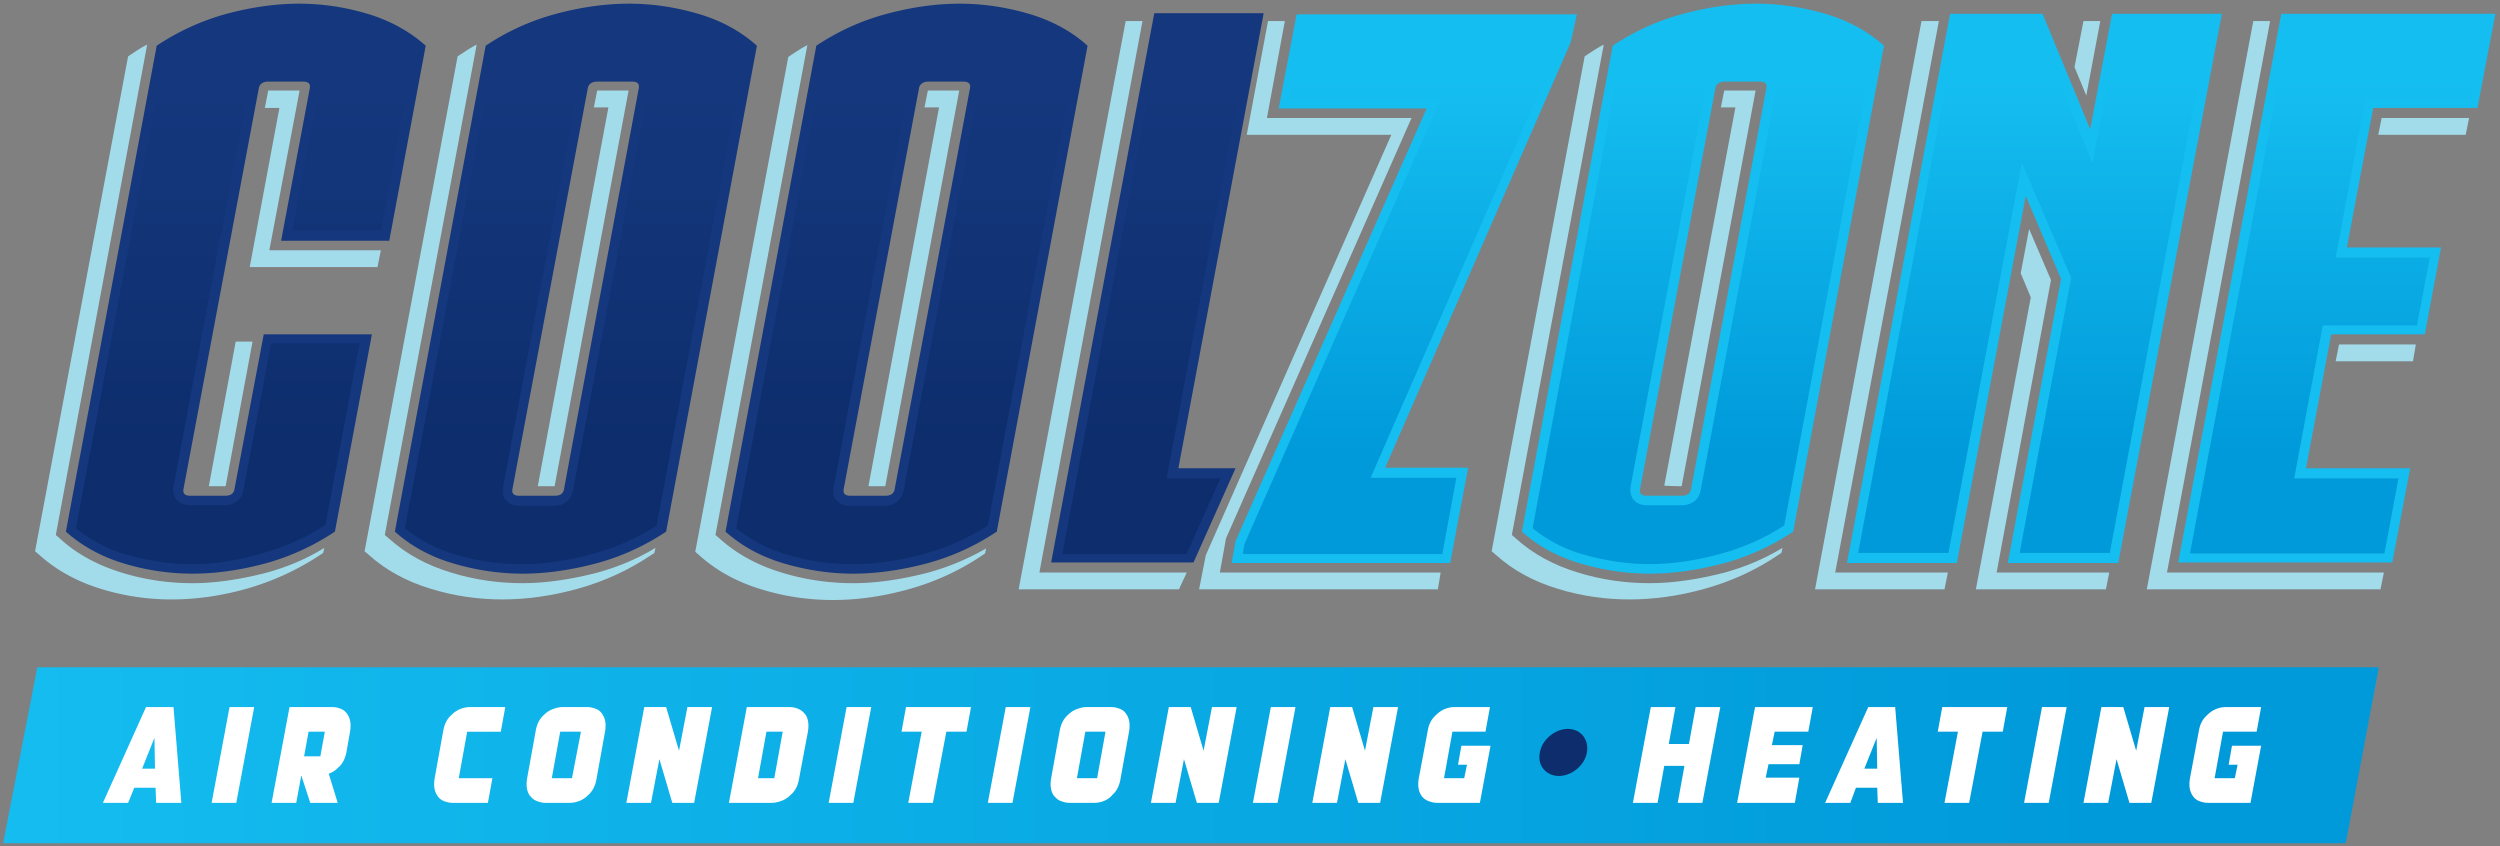
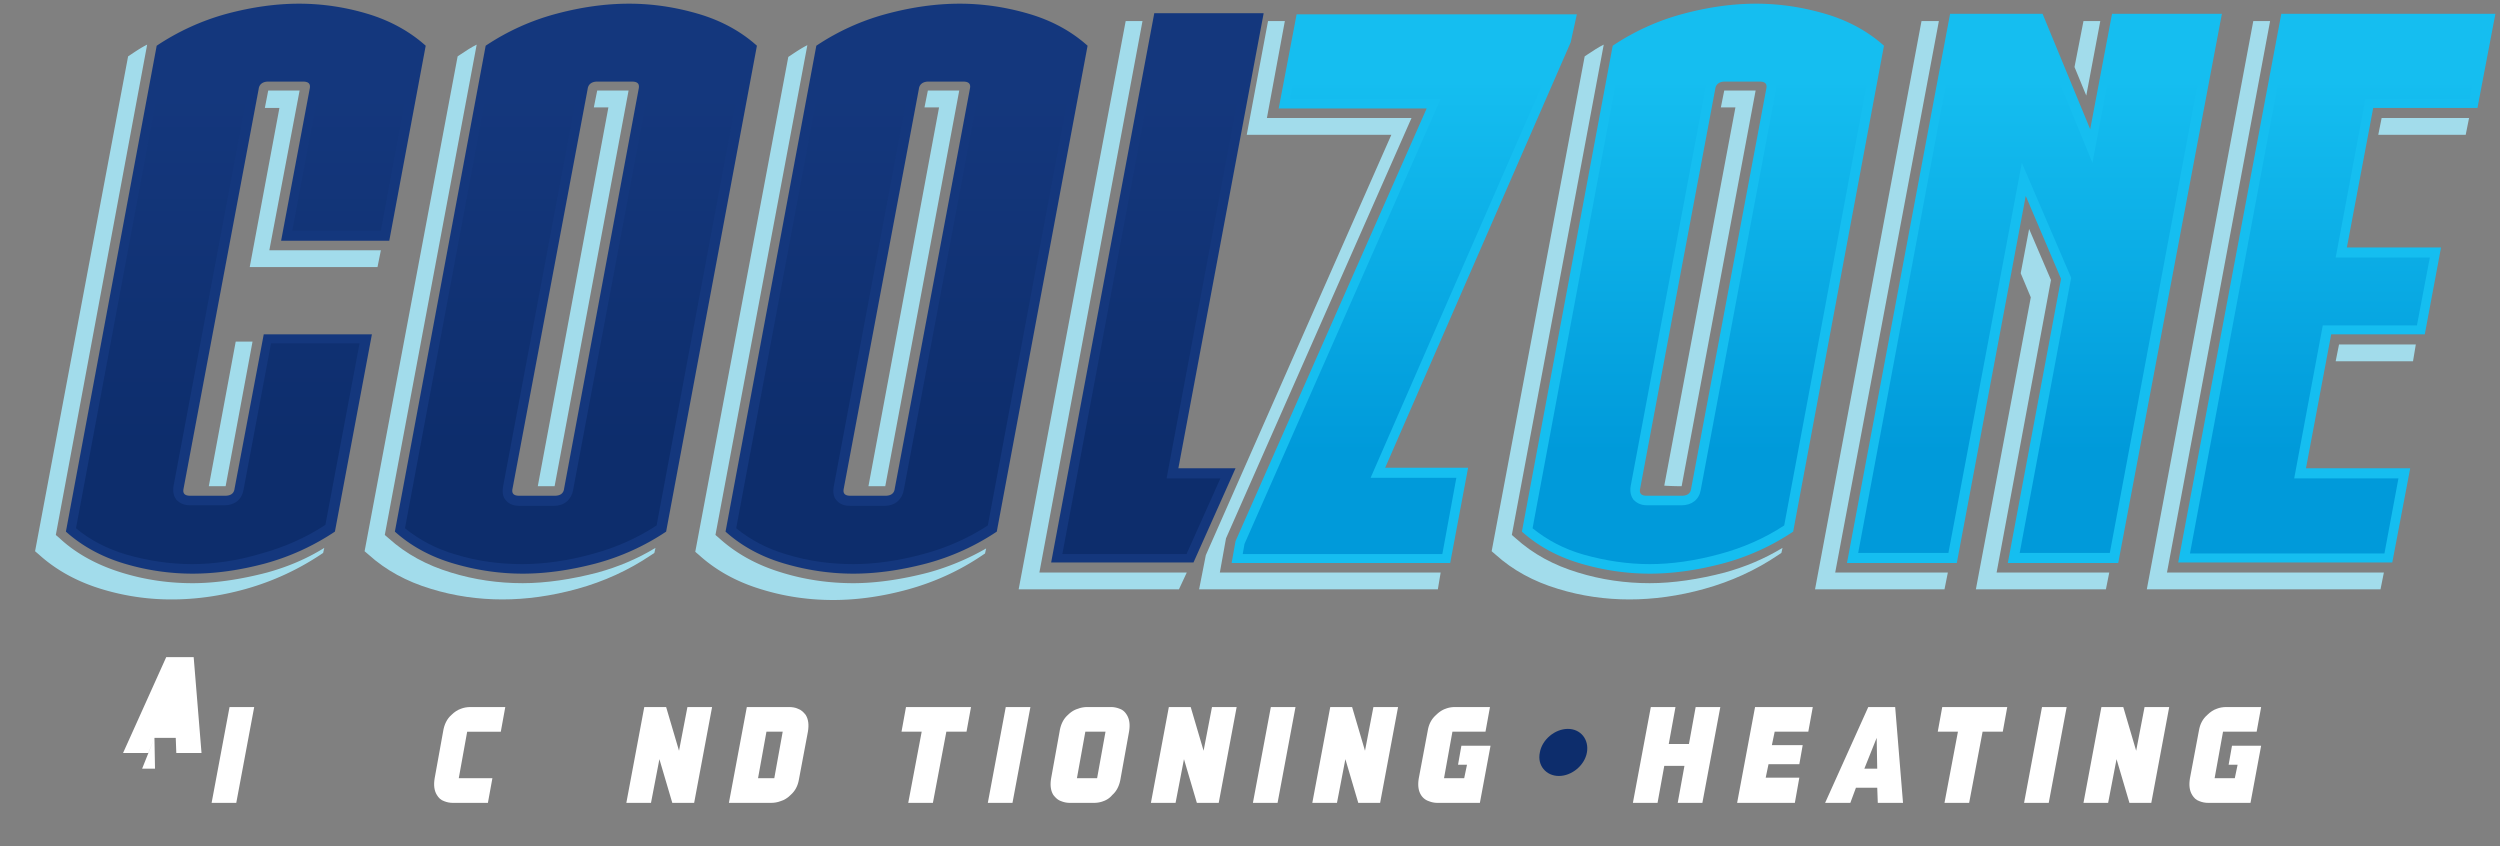
<svg xmlns="http://www.w3.org/2000/svg" width="384" height="130" viewBox="0 0 384 130">
  <rect x="0" y="0" width="384" height="130" fill="#808080" stroke="none" />
  <defs>
    <linearGradient id="adgaa" x1="-14" x2="322.69" y1="116.01" y2="116.01" gradientUnits="userSpaceOnUse">
      <stop offset="0" stop-color="#15bef0" />
      <stop offset="1" stop-color="#009ada" />
    </linearGradient>
    <linearGradient id="adgab" x1="286.24" x2="286.24" y1="12.21" y2="69.44" gradientUnits="userSpaceOnUse">
      <stop offset="0" stop-color="#15bef0" />
      <stop offset="1" stop-color="#009ada" />
    </linearGradient>
    <linearGradient id="adgac" x1="101.95" x2="101.95" y1="68.3" y2="-101.16" gradientUnits="userSpaceOnUse">
      <stop offset="0" stop-color="#0d2d6c" />
      <stop offset=".19" stop-color="#123477" />
      <stop offset=".32" stop-color="#14377d" />
    </linearGradient>
  </defs>
  <g>
    <g>
      <g />
      <g>
        <g>
          <g>
-             <path fill="url(#adgaa)" d="M5.732 102.49L.481 129.52h359.828l5.079-27.03z" />
-           </g>
+             </g>
          <g>
            <g>
              <path fill="#a2dceb" d="M85.187 74.684L96.55 13.91h-4.82l-.517 2.582h2.238L82.604 74.684h2.583z" />
            </g>
            <g>
              <path fill="#a2dceb" d="M46.019 13.91h-4.82l-.517 2.668h2.238l-4.563 24.448h19.627l.517-2.583H41.37z" />
            </g>
            <g>
              <path fill="#a2dceb" d="M135.976 74.684l11.363-60.774h-4.82l-.517 2.582h2.238l-10.847 58.192h2.583z" />
            </g>
            <g>
              <path fill="#a2dceb" d="M38.788 52.475h-2.583l-4.132 22.21h2.583z" />
            </g>
            <g>
              <path fill="#a2dceb" d="M159.649 87.941l15.839-84.706h-2.582l-16.442 87.289h24.62l1.205-2.583z" />
            </g>
            <g>
              <path fill="#a2dceb" d="M142.604 87.941c-3.96 1.033-7.92 1.636-11.535 1.636-3.701 0-7.403-.517-11.019-1.636-3.701-1.119-6.886-2.84-9.555-5.25l-.602-.517L124.01 6.937c-.86.43-1.635.947-2.41 1.463l-.517.345-14.29 76.011.603.517c2.669 2.41 5.854 4.132 9.555 5.25 3.616 1.12 7.318 1.636 11.02 1.636 3.615 0 7.488-.516 11.534-1.635 4.046-1.12 7.834-2.841 11.277-5.165l.517-.345.172-.774a37.936 37.936 0 0 1-8.867 3.701z" />
            </g>
            <g>
              <path fill="#a2dceb" d="M41.026 87.941c-3.96 1.033-7.834 1.636-11.449 1.636-3.702 0-7.317-.517-10.933-1.636-3.615-1.119-6.886-2.84-9.469-5.25l-.602-.517L22.604 6.85c-.86.43-1.635.947-2.41 1.463l-.517.345L5.387 84.67l.603.517c2.669 2.41 5.854 4.132 9.47 5.25a36.593 36.593 0 0 0 10.932 1.636c3.615 0 7.49-.516 11.449-1.635a40.46 40.46 0 0 0 11.277-5.165l.516-.345.173-.774c-2.755 1.721-5.682 2.926-8.78 3.787z" />
            </g>
            <g>
              <path fill="#a2dceb" d="M91.815 87.941c-3.96 1.033-7.92 1.636-11.535 1.636-3.702 0-7.403-.517-11.019-1.636-3.701-1.119-6.886-2.84-9.555-5.25l-.602-.517L73.22 6.85c-.86.43-1.635.947-2.41 1.463l-.517.345-14.29 76.011.603.517c2.669 2.41 5.854 4.132 9.555 5.25 3.616 1.12 7.317 1.636 11.019 1.636 3.616 0 7.49-.516 11.535-1.635 4.046-1.12 7.834-2.841 11.277-5.165l.517-.345.172-.774c-2.841 1.721-5.768 2.926-8.867 3.787z" />
            </g>
          </g>
          <g>
            <path fill="#14377d" d="M194.082 2.116L180.997 71.93h8.78l-6.455 14.462h-21.866l15.84-84.362h16.786zm-58.106 74.032c.86 0 1.377-.345 1.463-1.12l11.535-61.377c.173-.774-.172-1.119-1.033-1.119h-5.337c-.86 0-1.377.43-1.463 1.12l-11.535 61.377c-.172.774.172 1.119 1.033 1.119zm-4.907 11.965c-3.53 0-7.059-.516-10.588-1.55-3.53-1.032-6.542-2.668-9.039-4.906l13.946-74.634a36.282 36.282 0 0 1 10.846-4.907c3.874-1.033 7.575-1.55 11.19-1.55 3.53 0 7.06.517 10.59 1.55 3.529 1.033 6.541 2.669 9.038 4.907l-13.946 74.634a36.282 36.282 0 0 1-10.846 4.907c-3.96 1.033-7.661 1.55-11.19 1.55zM85.187 76.148c.86 0 1.377-.345 1.463-1.12L98.1 13.652c.171-.774-.173-1.119-1.034-1.119H91.73c-.86 0-1.377.43-1.463 1.12L78.73 75.028c-.173.774.172 1.119 1.033 1.119h5.423zM80.28 88.113c-3.53 0-7.059-.516-10.588-1.55-3.53-1.032-6.543-2.668-9.039-4.906L74.599 7.023a36.282 36.282 0 0 1 10.846-4.907c3.874-1.033 7.575-1.55 11.19-1.55 3.53 0 7.06.517 10.59 1.55 3.528 1.033 6.541 2.669 9.038 4.907l-13.946 74.634a36.282 36.282 0 0 1-10.846 4.907c-3.96 1.033-7.662 1.55-11.191 1.55zM47.568 13.651c.173-.774-.172-1.119-1.033-1.119h-5.337c-.86 0-1.377.43-1.463 1.12L28.2 75.028c-.172.774.172 1.119 1.033 1.119h5.337c.86 0 1.377-.345 1.463-1.12l4.477-23.672h16.614l-5.682 30.301a36.8 36.8 0 0 1-10.76 4.907c-3.874 1.033-7.576 1.55-11.105 1.55-3.53 0-7.059-.517-10.502-1.55-3.443-1.033-6.456-2.669-8.953-4.907L24.068 7.023a36.8 36.8 0 0 1 10.76-4.907c3.874-1.033 7.575-1.55 11.105-1.55 3.53 0 7.059.517 10.502 1.55 3.443 1.033 6.456 2.669 8.953 4.907L59.792 36.98H43.178z" />
          </g>
          <g>
            <g>
              <path fill="#a2dceb" d="M258.3 74.684l11.363-60.774h-4.82l-.517 2.582h2.238l-10.932 58.106a46.46 46.46 0 0 0 2.668.086z" />
            </g>
            <g>
              <path fill="#a2dceb" d="M187.368 87.941l.946-5.25 28.494-64.563h-22.21l2.755-14.893h-2.582L191.5 20.71h22.209l-28.494 64.563-1.033 5.25h36.672l.43-2.582z" />
            </g>
            <g>
              <path fill="#a2dceb" d="M320.452 14.684l2.152-11.449h-2.582l-1.378 7.06z" />
            </g>
            <g>
              <path fill="#a2dceb" d="M359.276 52.905l-.517 2.583h11.88l.43-2.583z" />
            </g>
            <g>
              <path fill="#a2dceb" d="M306.679 87.941l8.35-44.935-3.357-7.834-1.292 6.8 1.55 3.702-8.436 44.85h19.971l.517-2.583z" />
            </g>
            <g>
              <path fill="#a2dceb" d="M332.848 87.941l15.84-84.706h-2.583l-16.356 87.289h35.897l.516-2.583z" />
            </g>
            <g>
              <path fill="#a2dceb" d="M264.928 87.941c-3.96 1.033-7.92 1.636-11.535 1.636-3.701 0-7.403-.517-11.018-1.636-3.702-1.119-6.887-2.84-9.556-5.25l-.602-.517L246.335 6.85c-.861.43-1.636.947-2.41 1.463l-.517.345-14.29 76.011.602.517c2.67 2.41 5.854 4.132 9.556 5.25 3.615 1.12 7.317 1.636 11.018 1.636 3.616 0 7.576-.516 11.535-1.635 4.046-1.12 7.834-2.841 11.277-5.165l.517-.345.172-.774c-2.84 1.721-5.768 2.926-8.867 3.787z" />
            </g>
            <g>
              <path fill="#a2dceb" d="M365.818 18.128l-.516 2.582h13.429l.516-2.582z" />
            </g>
            <g>
              <path fill="#a2dceb" d="M281.887 87.941l15.925-84.706h-2.668l-16.356 87.289h19.885l.517-2.583z" />
            </g>
          </g>
          <g>
            <path fill="#15bef0" d="M350.41 2.116h32.883l-2.755 14.462h-16.011l-4.046 21.435h14.462l-2.497 13.343h-14.375l-3.874 20.574h16.011l-2.754 14.462H334.57zm-25.051 84.362H308.4l8.177-43.644-5.423-12.74-10.588 56.384h-16.872l15.839-84.362h14.204l7.317 17.733 3.357-17.733h16.872zM258.3 76.148c.86 0 1.377-.345 1.464-1.12l11.535-61.377c.172-.774-.172-1.119-1.033-1.119h-5.338c-.86 0-1.377.43-1.463 1.12L251.93 75.028c-.172.774.172 1.119 1.033 1.119zm-4.907 11.965c-3.53 0-7.059-.516-10.588-1.55-3.53-1.032-6.542-2.668-9.039-4.906l13.946-74.634a36.283 36.283 0 0 1 10.846-4.907c3.874-1.033 7.576-1.55 11.191-1.55 3.53 0 7.059.517 10.588 1.55 3.53 1.033 6.543 2.669 9.04 4.907L275.43 81.657a36.282 36.282 0 0 1-10.847 4.907c-3.96 1.033-7.661 1.55-11.19 1.55zM241.256 6.506l-28.494 65.338h12.74l-2.754 14.634h-33.573l.603-3.357 29.354-66.457h-22.726l2.755-14.462h43.042z" />
          </g>
          <g>
            <path fill="url(#adgab)" d="M190.897 85.1h30.646l2.152-11.707h-13.171l29.354-67.23.43-2.497H200.28L198.128 15.2h23.156l-30.129 68.35-.258 1.463zm119.311-.086l.016-.086h-.016zm.016-.086h13.844L339.304 3.58h-13.859l-4.046 21.434-8.78-21.434h-11.966l-15.237 81.348h13.86l11.277-59.914 7.575 17.647zm56.024.086l2.153-11.535h-16.012l4.39-23.5h14.462l1.98-10.417H358.76l4.563-24.361h16.011l2.152-11.535h-29.87l-15.237 81.348zm-101.32-74.031h5.338c1.119 0 1.721.516 2.066.86.258.345.602 1.034.43 2.067l-11.535 61.377c-.258 1.463-1.377 2.324-2.927 2.324h-5.337c-1.12 0-1.722-.516-2.066-.86-.258-.345-.603-1.034-.43-2.067l11.535-61.377c.258-1.463 1.377-2.324 2.926-2.324zM253.393 86.65c3.358 0 6.973-.517 10.76-1.55 3.53-.946 6.887-2.41 9.9-4.39l13.688-73.17c-2.239-1.808-4.821-3.186-7.834-4.046-3.357-.947-6.8-1.464-10.158-1.464-3.357 0-6.973.517-10.76 1.55-3.53.947-6.887 2.41-9.9 4.39l-13.687 73.17c2.238 1.808 4.82 3.186 7.834 4.047 3.357.946 6.8 1.463 10.157 1.463z" />
          </g>
          <g>
            <g>
-               <path fill="#fff" d="M23.723 113.336l.086 4.734h-1.98zm-3.099 7.661h3.272l.086 2.324h3.873l-1.205-14.72h-4.218l-6.628 14.72h3.873z" />
+               <path fill="#fff" d="M23.723 113.336l.086 4.734h-1.98zh3.272l.086 2.324h3.873l-1.205-14.72h-4.218l-6.628 14.72h3.873z" />
            </g>
            <g>
              <path fill="#fff" d="M36.291 123.321h-3.787l2.754-14.72h3.788z" />
            </g>
            <g>
-               <path fill="#fff" d="M49.204 116.176h-2.496l.688-3.787h2.497zm1.291 2.669c.517-.172 1.033-.516 1.464-.947.688-.602 1.119-1.463 1.29-2.582l.517-2.927c.173-1.033.086-1.894-.344-2.583-.258-.43-.603-.774-1.119-.947-.344-.172-.86-.258-1.377-.258h-6.457l-2.754 14.72h3.787l.775-4.218 1.377 4.218h4.219z" />
-             </g>
+               </g>
            <g>
              <path fill="#fff" d="M67.11 122.116c-.431-.688-.517-1.55-.345-2.582l1.291-7.145c.172-1.12.603-1.98 1.291-2.583.43-.43.947-.774 1.464-.947.43-.172.947-.258 1.463-.258h5.337l-.688 3.788h-5.165l-1.291 7.145h5.165l-.69 3.787h-5.336c-.517 0-.947-.086-1.378-.258-.516-.172-.86-.516-1.119-.947z" />
            </g>
            <g>
-               <path fill="#fff" d="M87.855 119.534h-3.099l1.292-7.145h3.185zm1.033 3.53c.517-.173 1.033-.517 1.464-.948.688-.602 1.119-1.463 1.291-2.582l1.291-7.145c.172-1.033.086-1.894-.344-2.583-.258-.43-.603-.774-1.12-.947a3.569 3.569 0 0 0-1.376-.258h-3.53c-.516 0-1.033.086-1.463.258-.603.173-1.12.517-1.55.947-.688.603-1.119 1.464-1.291 2.583l-1.291 7.145c-.172 1.033-.086 1.894.344 2.582.344.43.689.775 1.205.947.43.172.861.258 1.378.258h3.529c.516 0 1.033-.086 1.463-.258z" />
-             </g>
+               </g>
            <g>
              <path fill="#fff" d="M99.993 123.321h-3.788l2.755-14.72h3.357l1.98 6.715 1.291-6.715h3.788l-2.755 14.72h-3.357l-1.98-6.714z" />
            </g>
            <g>
              <path fill="#fff" d="M118.931 119.534h-2.496l1.291-7.145h2.497zm.947 3.53c.603-.173 1.12-.517 1.55-.948.688-.602 1.119-1.377 1.291-2.41l1.377-7.317c.173-1.033.086-1.894-.344-2.583-.344-.43-.689-.774-1.205-.947-.344-.172-.861-.258-1.377-.258h-6.457l-2.754 14.72h6.456c.516 0 1.033-.086 1.463-.258z" />
            </g>
            <g>
-               <path fill="#fff" d="M131.07 123.321h-3.789l2.755-14.72h3.788z" />
-             </g>
+               </g>
            <g>
              <path fill="#fff" d="M149.147 108.601l-.69 3.788h-3.098l-2.066 10.932h-3.788l2.066-10.932h-3.099l.689-3.788z" />
            </g>
            <g>
              <path fill="#fff" d="M155.517 123.321h-3.788l2.755-14.72h3.787z" />
            </g>
            <g>
              <path fill="#fff" d="M168.515 119.534h-3.099l1.292-7.145h3.099zm2.325 2.582c.688-.602 1.119-1.463 1.29-2.582l1.292-7.145c.172-1.033.086-1.894-.344-2.583-.259-.43-.603-.774-1.12-.947a3.569 3.569 0 0 0-1.377-.258h-3.53c-.516 0-1.032.086-1.463.258-.602.173-1.119.517-1.549.947-.689.603-1.12 1.464-1.291 2.583l-1.292 7.145c-.172 1.033-.086 1.894.345 2.582.344.43.688.775 1.205.947.43.172.86.258 1.377.258H168c.516 0 1.033-.086 1.463-.258a3.059 3.059 0 0 0 1.378-.947z" />
            </g>
            <g>
              <path fill="#fff" d="M180.567 123.321h-3.788l2.755-14.72h3.357l1.98 6.715 1.291-6.715h3.788l-2.755 14.72h-3.357l-1.98-6.714z" />
            </g>
            <g>
              <path fill="#fff" d="M196.234 123.321h-3.788l2.755-14.72h3.788z" />
            </g>
            <g>
              <path fill="#fff" d="M205.359 123.321h-3.788l2.755-14.72h3.357l1.98 6.715 1.291-6.715h3.788l-2.755 14.72h-3.357l-1.98-6.714z" />
            </g>
            <g>
              <path fill="#fff" d="M218.271 122.116c-.43-.688-.516-1.55-.344-2.582l1.377-7.317c.173-1.033.603-1.808 1.292-2.41.43-.431.947-.775 1.463-.948.43-.172.947-.258 1.463-.258h5.338l-.689 3.788h-5.079l-1.291 7.145h3.099l.43-2.066h-1.377l.516-2.927h4.477l-1.636 8.78h-6.456c-.517 0-.947-.086-1.377-.258a2.226 2.226 0 0 1-1.206-.947z" />
            </g>
            <g>
              <path fill="#fff" d="M254.599 123.321h-3.788l2.755-14.72h3.787l-1.033 5.682h3.1l1.032-5.682h3.788l-2.755 14.72h-3.787l1.032-5.681h-3.099z" />
            </g>
            <g>
              <path fill="#fff" d="M275.689 123.321h-8.867l2.755-14.72h8.867l-.69 3.788h-5.164l-.43 2.066h4.734l-.516 2.927h-4.735l-.43 2.066h5.165z" />
            </g>
            <g>
              <path fill="#fff" d="M288.257 113.336l.086 4.734h-1.98zm-3.185 7.661h3.271l.086 2.324h3.874l-1.205-14.72h-4.132l-6.629 14.72h3.874z" />
            </g>
            <g>
              <path fill="#fff" d="M308.314 108.601l-.688 3.788h-3.1l-2.065 10.932h-3.788l2.066-10.932h-3.099l.689-3.788z" />
            </g>
            <g>
              <path fill="#fff" d="M314.685 123.321h-3.788l2.755-14.72h3.787z" />
            </g>
            <g>
              <path fill="#fff" d="M323.81 123.321h-3.788l2.754-14.72h3.358l1.98 6.715 1.29-6.715h3.788l-2.754 14.72h-3.357l-1.98-6.714z" />
            </g>
            <g>
              <path fill="#fff" d="M336.722 122.116c-.43-.688-.517-1.55-.344-2.582l1.377-7.317c.172-1.033.603-1.808 1.291-2.41.43-.431.947-.775 1.464-.948.43-.172.947-.258 1.463-.258h5.337l-.688 3.788h-5.165l-1.292 7.145h3.1l.43-2.066h-1.378l.517-2.927h4.476l-1.635 8.78h-6.457c-.516 0-.947-.086-1.377-.258-.517-.172-.86-.516-1.12-.947z" />
            </g>
            <g>
              <path fill="#0d2d6c" d="M243.752 115.574c-.344 1.98-2.324 3.615-4.304 3.615-1.98 0-3.357-1.635-2.927-3.615.344-1.98 2.324-3.616 4.304-3.616 1.98 0 3.271 1.636 2.927 3.616z" />
            </g>
          </g>
          <g>
            <path fill="url(#adgac)" d="M182.289 85.1h-19.11l15.236-81.434h13.86L179.19 73.479h8.264l-5.165 11.535zm-39.77-74.117c-1.55 0-2.67.947-2.928 2.41L128.056 74.77c-.172 1.033.086 1.722.43 2.066.345.43.948.861 2.067.861h5.337c1.55 0 2.668-.947 2.927-2.41l11.535-61.377c.172-1.033-.086-1.722-.43-2.066-.345-.43-.948-.861-2.067-.861zm-.69 74.117c-3.787 1.033-7.403 1.55-10.76 1.55s-6.8-.43-10.158-1.463c-3.013-.861-5.595-2.239-7.833-4.046L126.765 7.97c3.013-1.98 6.37-3.443 9.9-4.39 3.701-1.033 7.403-1.55 10.76-1.55s6.8.43 10.158 1.464c3.013.86 5.595 2.238 7.833 4.045L151.73 80.71c-3.013 1.98-6.37 3.444-9.9 4.39zm-50.1-74.117c-1.55 0-2.669.947-2.927 2.41L77.267 74.77c-.172 1.033.086 1.722.43 2.066.345.43.947.861 2.067.861H85.1c1.55 0 2.668-.947 2.926-2.41L99.563 13.91c.172-1.033-.086-1.722-.43-2.066-.345-.43-.948-.861-2.067-.861zM90.954 85.1c-3.701 1.033-7.403 1.55-10.76 1.55s-6.8-.43-10.158-1.463c-3.013-.861-5.595-2.239-7.833-4.046L75.89 7.97c3.013-1.98 6.37-3.443 9.9-4.39 3.7-1.033 7.402-1.55 10.76-1.55 3.357 0 6.8.43 10.158 1.464 3.012.86 5.595 2.238 7.833 4.045L100.854 80.71c-3.013 1.98-6.37 3.444-9.9 4.39zm-61.463 1.55c-3.357 0-6.8-.517-10.072-1.463-2.927-.861-5.595-2.239-7.747-4.046L25.359 7.97c3.013-1.98 6.37-3.443 9.813-4.39 3.702-1.033 7.317-1.55 10.675-1.55 3.357 0 6.8.517 10.071 1.464 2.927.86 5.596 2.238 7.748 4.045L58.5 35.43H44.9l4.046-21.606c.172-1.033-.172-1.722-.43-2.066-.345-.43-.948-.861-2.067-.861h-5.337c-1.55 0-2.668.86-2.927 2.41L26.65 74.684c-.172 1.033.172 1.722.43 2.066.345.345.948.861 2.067.861h5.337c1.55 0 2.668-.86 2.927-2.41l4.218-22.468h13.6l-5.25 27.891c-3.013 1.98-6.37 3.443-9.814 4.39-3.701 1.12-7.317 1.636-10.674 1.636z" />
          </g>
        </g>
      </g>
    </g>
  </g>
</svg>